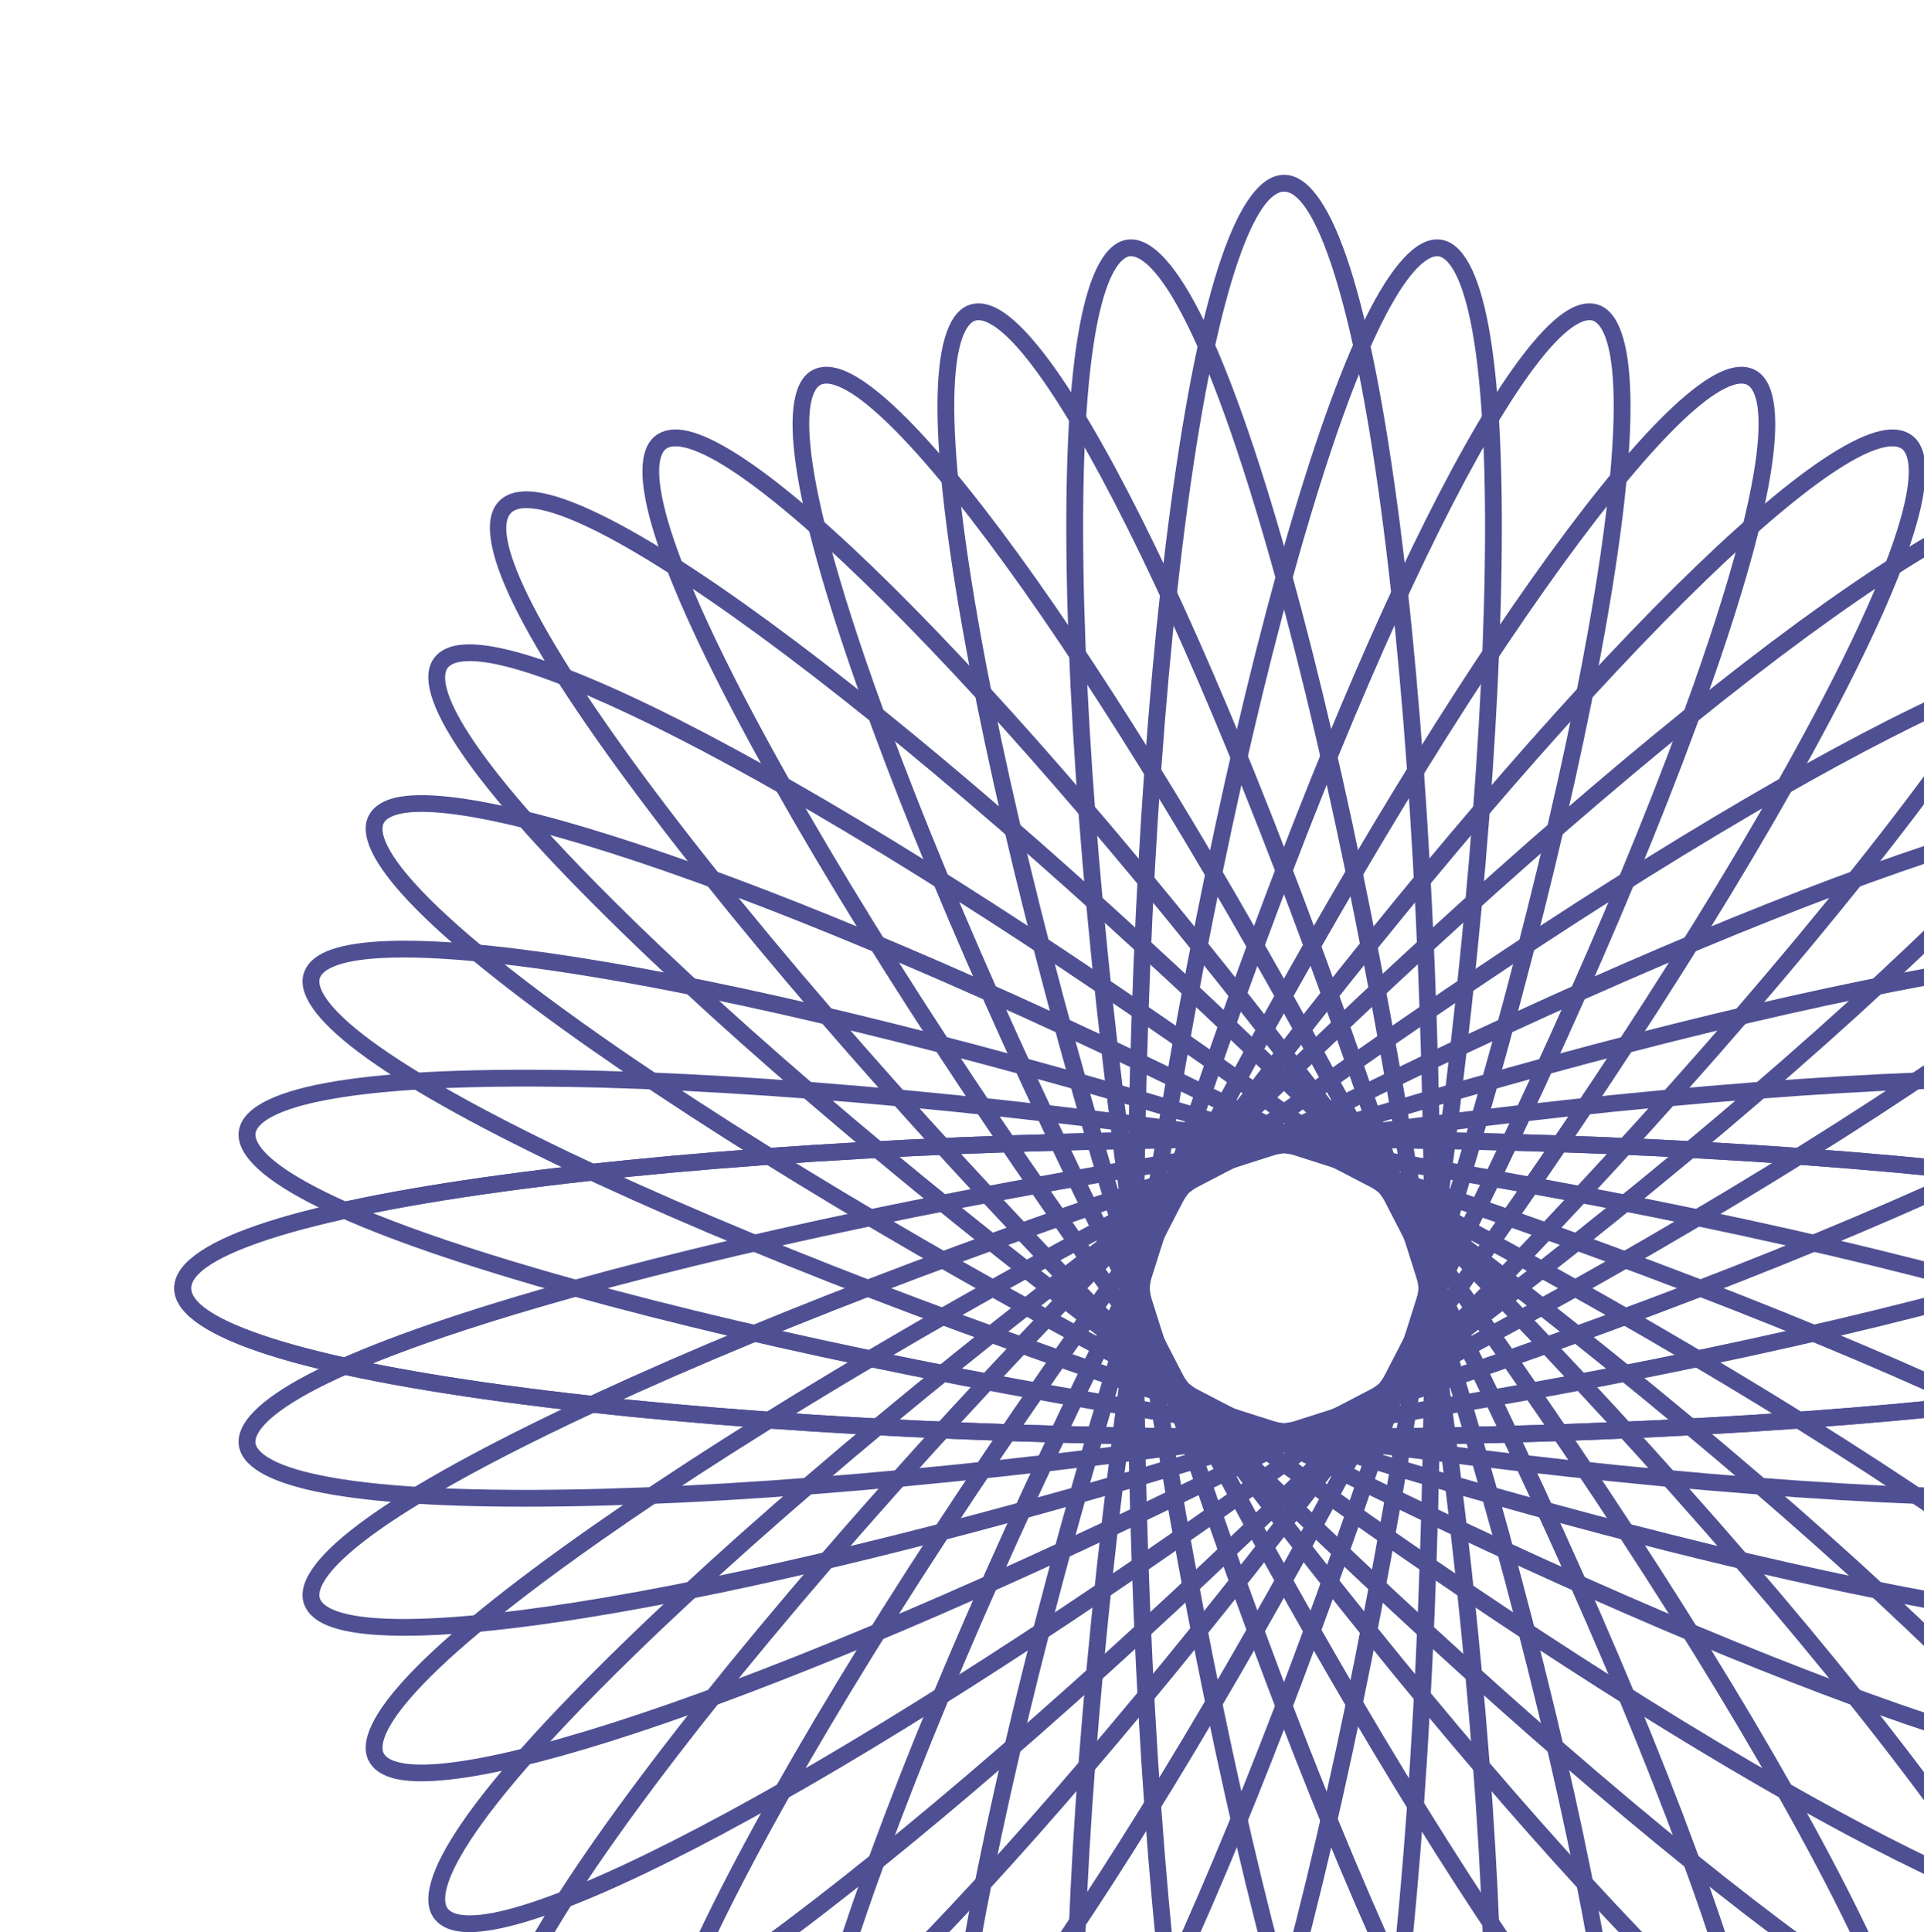
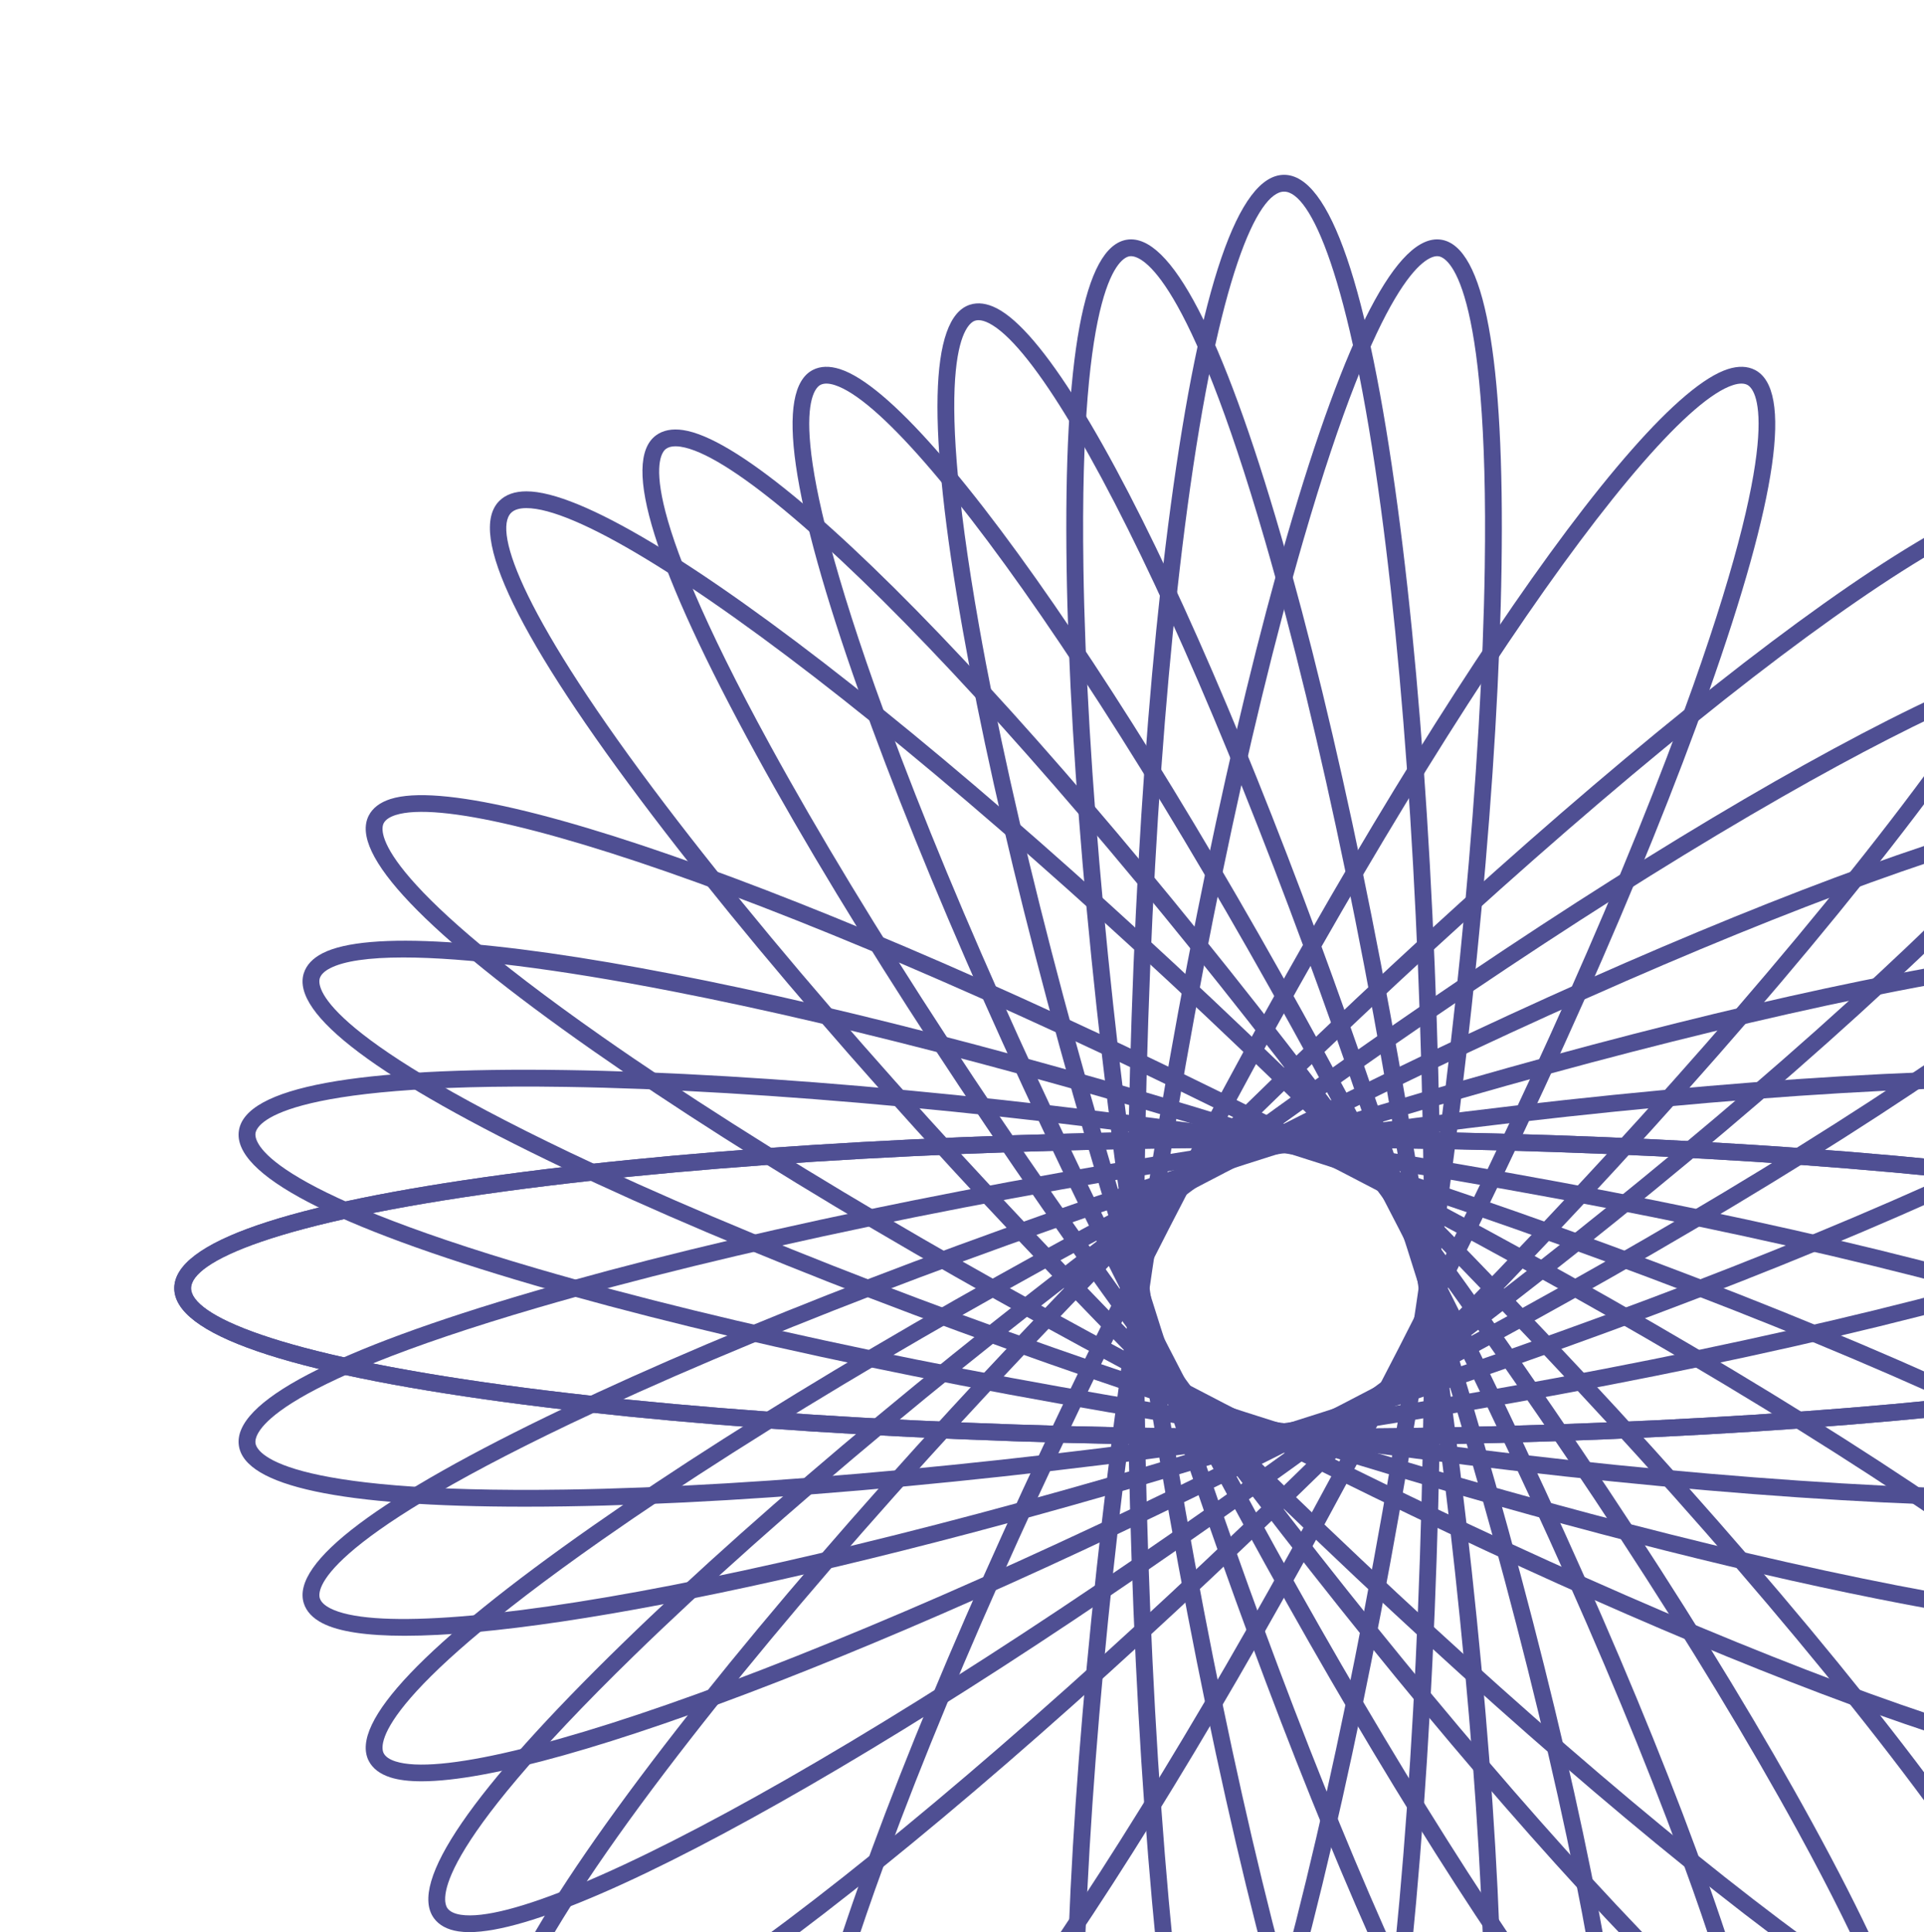
<svg xmlns="http://www.w3.org/2000/svg" width="239" height="240" viewBox="0 0 239 240" fill="none">
  <g opacity="0.9">
    <path d="M159.502 179.561C122.914 179.561 88.507 177.632 62.622 174.129C35.435 170.449 21.648 165.695 21.648 160.002C21.648 154.307 35.433 149.554 62.622 145.874C88.507 142.372 122.912 140.44 159.502 140.44C196.09 140.44 230.497 142.369 256.381 145.874C283.568 149.554 297.356 154.307 297.356 160.002C297.356 165.697 283.571 170.449 256.381 174.129C230.497 177.632 196.09 179.561 159.502 179.561ZM159.502 142.525C123.004 142.525 88.699 144.448 62.902 147.941C34.024 151.849 23.735 156.732 23.735 160.002C23.735 163.269 34.024 168.154 62.902 172.061C88.697 175.553 123.004 177.476 159.502 177.476C196 177.476 230.305 175.553 256.1 172.061C284.978 168.152 295.267 163.269 295.267 160.002C295.267 156.734 284.978 151.849 256.1 147.941C230.307 144.448 196 142.525 159.502 142.525Z" fill="#3C3C87" />
    <path d="M65.189 187.134C42.369 187.134 30.427 184.59 29.674 179.562C28.866 174.172 41.187 167.724 66.289 160.394C90.165 153.422 122.285 146.726 156.734 141.533C191.181 136.343 223.845 133.278 248.71 132.903C274.856 132.51 288.519 135.045 289.327 140.435C290.134 145.825 277.814 152.273 252.711 159.603C228.835 166.575 196.715 173.272 162.266 178.464C127.82 183.654 95.155 186.72 70.29 187.094C68.534 187.121 66.832 187.134 65.189 187.134ZM157.045 143.597C122.687 148.775 90.666 155.452 66.876 162.397C32.531 172.426 31.58 178.197 31.738 179.253C31.895 180.307 34.479 185.545 70.259 185.007C95.033 184.635 127.599 181.578 161.955 176.4C196.313 171.223 228.334 164.545 252.124 157.6C286.47 147.574 287.421 141.801 287.263 140.744C287.105 139.688 284.52 134.448 248.742 134.99C223.967 135.363 191.404 138.42 157.045 143.597Z" fill="#3C3C87" />
    <path d="M50.279 203.165C45.58 203.165 42.105 202.66 40.058 201.606C38.842 200.981 38.064 200.15 37.74 199.136C36.122 194.068 46.964 185.93 69.969 174.948C91.836 164.509 121.669 153.043 153.974 142.661C215.377 122.927 267.946 112.723 278.971 118.397C280.187 119.022 280.965 119.853 281.289 120.867C282.907 125.935 272.065 134.073 249.06 145.055C227.193 155.494 197.359 166.96 165.054 177.342C115.047 193.411 70.899 203.163 50.279 203.165ZM268.928 118.919C261.261 118.919 249.796 120.339 235.58 123.108C212.735 127.557 183.98 135.207 154.612 144.645C122.393 155 92.652 166.43 70.867 176.829C39.433 191.836 39.412 197.514 39.728 198.501C39.877 198.968 40.31 199.388 41.015 199.75C45.86 202.243 61.325 201.202 83.449 196.893C106.294 192.444 135.048 184.794 164.417 175.356C196.636 165.001 226.376 153.571 248.161 143.172C279.596 128.165 279.617 122.487 279.301 121.5C279.152 121.033 278.718 120.613 278.016 120.251C276.282 119.359 273.192 118.919 268.928 118.919Z" fill="#3C3C87" />
    <path d="M52.364 221.239C50.805 221.239 49.509 221.081 48.495 220.755C47.195 220.339 46.289 219.649 45.805 218.702C43.377 213.97 52.736 204.152 73.625 189.524C93.481 175.617 121.028 159.382 151.189 143.808C208.523 114.203 258.705 95.46 270.504 99.242C271.804 99.659 272.71 100.349 273.194 101.296C275.622 106.027 266.263 115.844 245.374 130.474C225.518 144.38 197.971 160.615 167.81 176.19C115.401 203.251 68.968 221.239 52.364 221.239ZM151.669 144.735L152.147 145.661C122.065 161.194 94.605 177.378 74.822 191.232C46.278 211.223 47.189 216.829 47.66 217.749C47.883 218.184 48.378 218.527 49.131 218.767C54.314 220.427 69.399 216.848 90.515 208.944C112.319 200.784 139.43 188.493 166.851 174.332C196.932 158.8 224.393 142.615 244.175 128.761C272.719 108.771 271.808 103.166 271.337 102.244C271.114 101.809 270.619 101.466 269.866 101.226C264.681 99.564 249.598 103.145 228.482 111.047C206.678 119.208 179.567 131.498 152.147 145.659L151.669 144.735Z" fill="#3C3C87" />
    <path d="M58.299 239.972C57.813 239.972 57.365 239.942 56.955 239.879C55.577 239.673 54.553 239.126 53.911 238.253C50.684 233.871 58.56 222.386 77.32 204.123C95.165 186.749 120.423 165.747 148.439 144.982C201.698 105.508 249.471 78.23 262.051 80.119C263.428 80.325 264.451 80.872 265.094 81.745C268.321 86.127 260.445 97.612 241.685 115.875C223.841 133.249 198.582 154.251 170.565 175.016C119.049 213.198 72.659 239.972 58.299 239.972ZM260.645 82.107C254.421 82.107 240.293 88.162 221.39 98.969C200.625 110.841 175.159 127.777 149.684 146.659C121.74 167.369 96.558 188.308 78.778 205.618C53.108 230.61 54.959 236.16 55.592 237.018C55.893 237.426 56.456 237.698 57.266 237.818C62.797 238.646 77.507 232.529 97.62 221.029C118.385 209.157 143.851 192.221 169.326 173.339C197.27 152.629 222.452 131.69 240.232 114.379C265.904 89.388 264.051 83.838 263.418 82.98C263.117 82.57 262.553 82.3 261.743 82.18C261.411 82.132 261.045 82.107 260.645 82.107Z" fill="#3C3C87" />
    <path d="M65.391 258.981C63.944 258.981 62.81 258.579 62.017 257.784C58.004 253.757 64.401 240.618 81.03 218.734C96.864 197.896 119.831 172.126 145.703 146.173C194.883 96.838 240.258 61.025 253.597 61.025C255.044 61.025 256.18 61.427 256.971 62.222C260.985 66.249 254.588 79.387 237.959 101.271C222.125 122.11 199.158 147.879 173.286 173.832C124.103 223.169 78.728 258.981 65.391 258.981ZM253.597 63.108C247.713 63.108 233.375 71.769 214.26 86.871C194.534 102.456 170.711 124.037 147.182 147.642C121.375 173.531 98.471 199.226 82.692 219.992C65.025 243.244 61.193 253.997 63.496 256.307C63.883 256.694 64.521 256.891 65.394 256.891C71.278 256.891 85.616 248.23 104.733 233.129C124.459 217.544 148.282 195.963 171.811 172.358C197.618 146.468 220.522 120.774 236.301 100.007C253.967 76.755 257.8 66.003 255.497 63.693C255.107 63.306 254.47 63.108 253.597 63.108Z" fill="#3C3C87" />
-     <path d="M83.91 266.657C82.955 266.657 82.143 266.413 81.484 265.923C77.115 262.685 81.28 249.387 93.864 226.398C105.834 204.533 123.824 177.013 144.523 148.906C183.879 95.464 221.566 55.306 234.128 53.417C235.502 53.211 236.64 53.432 237.509 54.076C241.878 57.313 237.713 70.612 225.129 93.6C213.16 115.465 195.17 142.985 174.47 171.093C135.114 224.534 97.427 264.692 84.865 266.581C84.53 266.632 84.213 266.657 83.91 266.657ZM235.079 55.431C234.881 55.431 234.667 55.447 234.435 55.483C228.907 56.314 216.641 66.495 200.782 83.418C184.409 100.886 165.025 124.583 146.2 150.145C125.555 178.178 107.617 205.614 95.692 227.402C78.474 258.858 81.869 263.615 82.725 264.248C83.133 264.551 83.748 264.642 84.553 264.52C90.082 263.689 102.348 253.508 118.207 236.585C134.579 219.117 153.964 195.417 172.789 169.858C193.434 141.824 211.371 114.388 223.297 92.601C240.515 61.145 237.12 56.388 236.264 55.754C235.973 55.538 235.578 55.431 235.079 55.431Z" fill="#3C3C87" />
    <path d="M102.654 274.445C102.04 274.445 101.476 274.315 100.967 274.052C96.249 271.616 98.178 258.17 106.704 234.087C114.807 211.196 127.822 181.925 143.344 151.668C172.871 94.124 202.853 49.62 214.64 45.843C215.934 45.429 217.067 45.464 218.008 45.95C222.726 48.387 220.797 61.832 212.271 85.915C204.166 108.806 191.153 138.077 175.631 168.334C146.104 225.878 116.122 270.383 104.335 274.159C103.742 274.348 103.18 274.445 102.654 274.445ZM216.319 47.642C216.014 47.642 215.667 47.705 215.277 47.829C210.1 49.487 199.898 61.191 187.289 79.934C174.267 99.289 159.321 125.103 145.202 152.619C129.719 182.796 116.744 211.974 108.671 234.782C97.021 267.692 101.007 271.723 101.924 272.196C102.356 272.419 102.953 272.411 103.7 272.171C108.877 270.513 119.079 258.812 131.688 240.067C144.71 220.711 159.656 194.897 173.775 167.379C189.258 137.202 202.233 108.024 210.306 85.216C221.956 52.306 217.97 48.277 217.053 47.802C216.847 47.697 216.603 47.642 216.319 47.642Z" fill="#3C3C87" />
-     <path d="M121.554 282.322C121.184 282.322 120.826 282.267 120.484 282.156C115.429 280.532 115.128 266.949 119.585 241.79C123.824 217.871 131.858 186.853 142.207 154.445C161.893 92.807 184.168 43.958 195.174 38.293C196.382 37.67 197.505 37.519 198.513 37.843C203.568 39.467 203.868 53.049 199.411 78.209C195.172 102.127 187.138 133.146 176.789 165.553C157.103 227.191 134.828 276.04 123.822 281.706C123.025 282.118 122.267 282.322 121.554 282.322ZM144.193 155.081C133.871 187.402 125.86 218.326 121.638 242.154C115.546 276.539 120.139 279.854 121.121 280.17C121.582 280.317 122.169 280.21 122.867 279.852C127.701 277.363 135.844 264.139 145.209 243.567C154.878 222.327 165.387 194.397 174.801 164.92C185.123 132.599 193.134 101.675 197.356 77.847C203.448 43.464 198.856 40.146 197.873 39.831C197.413 39.683 196.823 39.791 196.127 40.148C191.293 42.637 183.15 55.862 173.785 76.433C164.114 97.673 153.607 125.604 144.193 155.081Z" fill="#3C3C87" />
    <path d="M140.505 290.273C140.337 290.273 140.17 290.26 140.006 290.235C134.632 289.425 132.105 275.718 132.496 249.494C132.869 224.551 135.925 191.784 141.1 157.229C146.275 122.673 152.952 90.451 159.9 66.499C167.208 41.314 173.656 28.967 179.011 29.768C184.386 30.578 186.913 44.285 186.521 70.509C186.149 95.452 183.092 128.219 177.92 162.774C172.745 197.33 166.068 229.552 159.12 253.504C152.037 277.911 145.779 290.271 140.505 290.273ZM178.538 31.817C177.141 31.817 171.466 34.125 161.905 67.079C154.98 90.945 148.326 123.069 143.164 157.536C138.002 192.003 134.956 224.671 134.583 249.524C134.047 285.404 139.266 288.013 140.318 288.171C141.374 288.322 147.121 287.376 157.115 252.921C164.04 229.055 170.694 196.932 175.856 162.465C181.018 127.998 184.064 95.33 184.437 70.477C184.973 34.596 179.754 31.988 178.702 31.83C178.656 31.822 178.601 31.817 178.538 31.817Z" fill="#3C3C87" />
    <path d="M159.512 298.286C153.832 298.286 149.095 284.457 145.426 257.183C141.934 231.218 140.012 196.702 140.012 159.999C140.012 123.296 141.934 88.78 145.426 62.815C149.095 35.543 153.834 21.714 159.512 21.714C165.192 21.714 169.931 35.543 173.598 62.815C177.09 88.78 179.013 123.296 179.013 159.999C179.013 196.702 177.09 231.216 173.598 257.183C169.931 284.457 165.192 298.286 159.512 298.286ZM159.512 23.801C156.258 23.801 151.39 34.123 147.492 63.094C144.013 88.972 142.094 123.386 142.094 160.001C142.094 196.616 144.011 231.031 147.492 256.908C151.388 285.879 156.256 296.201 159.512 296.201C162.768 296.201 167.634 285.879 171.532 256.908C175.011 231.031 176.93 196.616 176.93 160.001C176.93 123.386 175.014 88.972 171.532 63.094C167.634 34.123 162.768 23.801 159.512 23.801Z" fill="#3C3C87" />
-     <path d="M178.513 290.273C173.239 290.273 166.981 277.913 159.9 253.504C152.952 229.552 146.275 197.332 141.1 162.774C135.925 128.219 132.871 95.452 132.496 70.509C132.105 44.285 134.632 30.578 140.006 29.768C145.362 28.965 151.812 41.316 159.118 66.499C166.066 90.451 172.743 122.673 177.917 157.229C183.092 191.784 186.147 224.551 186.519 249.494C186.91 275.718 184.384 289.425 179.009 290.235C178.847 290.26 178.681 290.273 178.513 290.273ZM140.482 31.817C140.419 31.817 140.364 31.822 140.318 31.83C139.266 31.988 134.047 34.597 134.583 70.478C134.953 95.33 138.002 127.998 143.164 162.465C148.324 196.932 154.98 229.058 161.905 252.921C171.901 287.374 177.648 288.331 178.702 288.171C179.754 288.013 184.973 285.405 184.437 249.524C184.066 224.671 181.018 192.003 175.856 157.536C170.696 123.069 164.04 90.943 157.115 67.08C147.554 34.127 141.879 31.817 140.482 31.817Z" fill="#3C3C87" />
+     <path d="M178.513 290.273C173.239 290.273 166.981 277.913 159.9 253.504C152.952 229.552 146.275 197.332 141.1 162.774C135.925 128.219 132.871 95.452 132.496 70.509C132.105 44.285 134.632 30.578 140.006 29.768C145.362 28.965 151.812 41.316 159.118 66.499C166.066 90.451 172.743 122.673 177.917 157.229C183.092 191.784 186.147 224.551 186.519 249.494C186.91 275.718 184.384 289.425 179.009 290.235ZM140.482 31.817C140.419 31.817 140.364 31.822 140.318 31.83C139.266 31.988 134.047 34.597 134.583 70.478C134.953 95.33 138.002 127.998 143.164 162.465C148.324 196.932 154.98 229.058 161.905 252.921C171.901 287.374 177.648 288.331 178.702 288.171C179.754 288.013 184.973 285.405 184.437 249.524C184.066 224.671 181.018 192.003 175.856 157.536C170.696 123.069 164.04 90.943 157.115 67.08C147.554 34.127 141.879 31.817 140.482 31.817Z" fill="#3C3C87" />
    <path d="M197.443 282.322C196.73 282.322 195.97 282.116 195.175 281.708C184.169 276.042 161.894 227.194 142.208 165.556C131.859 133.148 123.825 102.13 119.586 78.211C115.127 53.049 115.429 39.469 120.484 37.845C121.492 37.521 122.613 37.672 123.823 38.295C134.829 43.961 157.104 92.81 176.789 154.448C187.139 186.855 195.173 217.874 199.412 241.792C203.871 266.954 203.568 280.534 198.513 282.158C198.168 282.268 197.811 282.322 197.443 282.322ZM121.555 39.766C121.399 39.766 121.256 39.787 121.122 39.831C120.139 40.147 115.547 43.464 121.639 77.847C125.863 101.677 133.872 132.601 144.194 164.92C153.608 194.395 164.117 222.327 173.786 243.568C183.151 264.139 191.294 277.364 196.128 279.853C196.826 280.212 197.413 280.32 197.874 280.17C198.856 279.855 203.449 276.537 197.357 242.154C193.135 218.324 185.124 187.4 174.802 155.081C165.388 125.604 154.878 97.674 145.21 76.433C135.847 55.862 127.702 42.638 122.868 40.149C122.373 39.894 121.934 39.766 121.555 39.766Z" fill="#3C3C87" />
    <path d="M216.322 274.445C215.799 274.445 215.237 274.35 214.639 274.159C202.853 270.383 172.868 225.876 143.344 168.334C127.819 138.077 114.806 108.806 106.703 85.915C98.179 61.832 96.248 48.387 100.967 45.95C101.907 45.464 103.041 45.429 104.337 45.843C116.123 49.62 146.108 94.126 175.632 151.668C191.157 181.925 204.17 211.196 212.273 234.087C220.797 258.17 222.728 271.616 218.009 274.052C217.5 274.313 216.937 274.445 216.322 274.445ZM102.658 47.642C102.376 47.642 102.13 47.694 101.922 47.802C101.005 48.275 97.018 52.306 108.668 85.216C116.742 108.024 129.715 137.204 145.199 167.379C159.319 194.897 174.265 220.711 187.286 240.067C199.897 258.812 210.098 270.513 215.275 272.171C216.021 272.411 216.619 272.419 217.05 272.196C217.967 271.723 221.954 267.692 210.304 234.782C202.23 211.974 189.257 182.794 173.773 152.619C159.653 125.101 144.707 99.287 131.686 79.934C119.075 61.191 108.874 49.487 103.697 47.829C103.31 47.705 102.963 47.642 102.658 47.642Z" fill="#3C3C87" />
    <path d="M235.081 266.657C234.778 266.657 234.459 266.632 234.128 266.581C221.566 264.694 183.879 224.536 144.523 171.093C123.824 142.988 105.834 115.467 93.864 93.6C81.28 70.612 77.115 57.313 81.484 54.076C82.353 53.432 83.489 53.211 84.865 53.417C97.427 55.304 135.112 95.462 174.47 148.906C195.17 177.011 213.16 204.531 225.129 226.398C237.713 249.387 241.878 262.685 237.509 265.923C236.848 266.411 236.034 266.657 235.081 266.657ZM83.91 55.431C83.413 55.431 83.016 55.538 82.725 55.754C81.869 56.388 78.474 61.145 95.692 92.601C107.617 114.388 125.555 141.824 146.2 169.858C165.025 195.419 184.409 219.117 200.782 236.585C216.643 253.506 228.909 263.689 234.435 264.52C235.241 264.642 235.855 264.549 236.264 264.248C237.12 263.615 240.515 258.856 223.297 227.402C211.371 205.614 193.434 178.178 172.789 150.145C153.964 124.583 134.579 100.886 118.207 83.418C102.346 66.495 90.08 56.314 84.553 55.483C84.322 55.447 84.11 55.431 83.91 55.431Z" fill="#3C3C87" />
    <path d="M253.597 258.981C240.262 258.981 194.885 223.171 145.703 173.832C119.831 147.879 96.864 122.11 81.03 101.271C64.401 79.385 58.004 66.247 62.017 62.222C62.81 61.427 63.944 61.025 65.391 61.025C78.726 61.025 124.103 96.834 173.286 146.173C199.158 172.126 222.125 197.896 237.959 218.734C254.588 240.62 260.985 253.759 256.971 257.784C256.18 258.577 255.044 258.981 253.597 258.981ZM147.18 172.358C170.711 195.963 194.532 217.546 214.257 233.129C233.373 248.23 247.711 256.891 253.595 256.891C254.468 256.891 255.105 256.696 255.492 256.307C257.796 253.994 253.963 243.242 236.297 219.992C220.518 199.226 197.616 173.531 171.807 147.642C148.276 124.037 124.455 102.454 104.729 86.871C85.614 71.769 71.275 63.108 65.389 63.108C64.516 63.108 63.879 63.306 63.492 63.693C61.189 66.003 65.021 76.757 82.688 100.007C98.471 120.774 121.373 146.47 147.18 172.358Z" fill="#3C3C87" />
-     <path d="M260.707 239.971C246.352 239.974 199.959 213.2 148.44 175.016C120.424 154.251 95.166 133.249 77.321 115.875C58.559 97.61 50.683 86.127 53.912 81.745C54.553 80.872 55.578 80.325 56.956 80.118C69.535 78.231 117.308 105.51 170.567 144.982C198.583 165.746 223.841 186.749 241.688 204.122C260.448 222.388 268.326 233.87 265.097 238.253C264.456 239.126 263.431 239.673 262.053 239.879C261.641 239.942 261.191 239.971 260.707 239.971ZM58.361 82.106C57.961 82.106 57.597 82.132 57.263 82.182C56.453 82.304 55.889 82.574 55.589 82.982C54.955 83.84 53.102 89.388 78.775 114.381C96.554 131.692 121.736 152.631 149.681 173.341C175.155 192.223 200.622 209.159 221.386 221.031C240.287 231.838 254.417 237.893 260.642 237.893C261.041 237.893 261.407 237.868 261.74 237.819C262.55 237.697 263.111 237.428 263.414 237.02C264.048 236.162 265.901 230.612 240.228 205.62C222.449 188.31 197.267 167.373 169.322 146.66C143.848 127.779 118.381 110.843 97.616 98.971C78.716 88.163 64.586 82.106 58.361 82.106Z" fill="#3C3C87" />
    <path d="M266.635 221.239C250.036 221.239 203.603 203.253 151.189 176.19C121.028 160.617 93.481 144.38 73.625 130.474C52.736 115.846 43.377 106.027 45.805 101.296C46.291 100.349 47.195 99.659 48.495 99.242C60.297 95.46 110.476 114.205 167.81 143.808C197.971 159.382 225.518 175.617 245.374 189.524C266.263 204.154 275.622 213.97 273.194 218.702C272.708 219.646 271.804 220.339 270.504 220.755C269.49 221.081 268.194 221.239 266.635 221.239ZM152.147 174.336C179.569 188.495 206.678 200.788 228.482 208.948C249.598 216.853 264.683 220.431 269.867 218.771C270.62 218.529 271.114 218.186 271.337 217.753C271.81 216.832 272.719 211.227 244.175 191.236C224.393 177.383 196.932 161.198 166.851 145.665C139.428 131.506 112.319 119.214 90.515 111.053C69.399 103.151 54.316 99.57 49.131 101.232C48.378 101.474 47.883 101.817 47.66 102.251C47.187 103.172 46.276 108.777 74.822 128.767C94.604 142.621 122.065 158.804 152.147 174.336Z" fill="#3C3C87" />
    <path d="M268.749 203.165C248.132 203.165 203.984 193.414 153.974 177.342C121.669 166.96 91.836 155.494 69.969 145.055C46.964 134.073 36.122 125.935 37.74 120.867C38.064 119.853 38.844 119.022 40.058 118.397C51.083 112.723 103.652 122.927 165.054 142.661C197.359 153.043 227.193 164.509 249.06 174.948C272.065 185.93 282.907 194.068 281.289 199.136C280.965 200.15 280.185 200.981 278.971 201.606C276.924 202.658 273.447 203.165 268.749 203.165ZM50.1 118.919C45.834 118.919 42.746 119.359 41.013 120.251C40.308 120.613 39.875 121.033 39.725 121.5C39.41 122.487 39.431 128.165 70.865 143.172C92.65 153.573 122.393 165.003 154.61 175.356C183.978 184.796 212.733 192.444 235.578 196.893C257.701 201.202 273.169 202.245 278.012 199.75C278.716 199.388 279.15 198.968 279.299 198.501C279.615 197.514 279.594 191.836 248.159 176.829C226.374 166.43 196.631 155 164.415 144.645C135.046 135.205 106.292 127.557 83.447 123.108C69.233 120.339 57.766 118.919 50.1 118.919Z" fill="#3C3C87" />
    <path d="M253.813 187.134C252.168 187.134 250.471 187.121 248.71 187.094C223.845 186.72 191.181 183.656 156.734 178.464C122.287 173.272 90.168 166.575 66.289 159.603C41.185 152.273 28.866 145.825 29.674 140.435C30.482 135.045 44.143 132.51 70.291 132.903C95.155 133.278 127.82 136.343 162.266 141.533C196.713 146.724 228.833 153.422 252.711 160.394C277.816 167.724 290.134 174.172 289.327 179.562C288.574 184.59 276.631 187.134 253.813 187.134ZM157.045 176.402C191.404 181.58 223.967 184.637 248.742 185.009C284.505 185.55 287.105 180.311 287.263 179.255C287.421 178.199 286.47 172.426 252.124 162.399C228.334 155.452 196.311 148.777 161.955 143.599C127.597 138.422 95.031 135.365 70.259 134.993C34.495 134.45 31.895 139.69 31.738 140.747C31.58 141.803 32.531 147.576 66.876 157.602C90.664 164.547 122.687 171.225 157.045 176.402Z" fill="#3C3C87" />
    <path d="M159.502 179.561C122.914 179.561 88.507 177.632 62.622 174.129C35.435 170.449 21.648 165.695 21.648 160.002C21.648 154.307 35.433 149.554 62.622 145.874C88.507 142.372 122.912 140.44 159.502 140.44C196.09 140.44 230.497 142.369 256.381 145.874C283.568 149.554 297.356 154.307 297.356 160.002C297.356 165.697 283.571 170.449 256.381 174.129C230.497 177.632 196.09 179.561 159.502 179.561ZM159.502 142.525C123.004 142.525 88.699 144.448 62.902 147.941C34.024 151.849 23.735 156.732 23.735 160.002C23.735 163.269 34.024 168.154 62.902 172.061C88.697 175.553 123.004 177.476 159.502 177.476C196 177.476 230.305 175.553 256.1 172.061C284.978 168.152 295.267 163.269 295.267 160.002C295.267 156.734 284.978 151.849 256.1 147.941C230.307 144.448 196 142.525 159.502 142.525Z" fill="#3C3C87" />
  </g>
</svg>